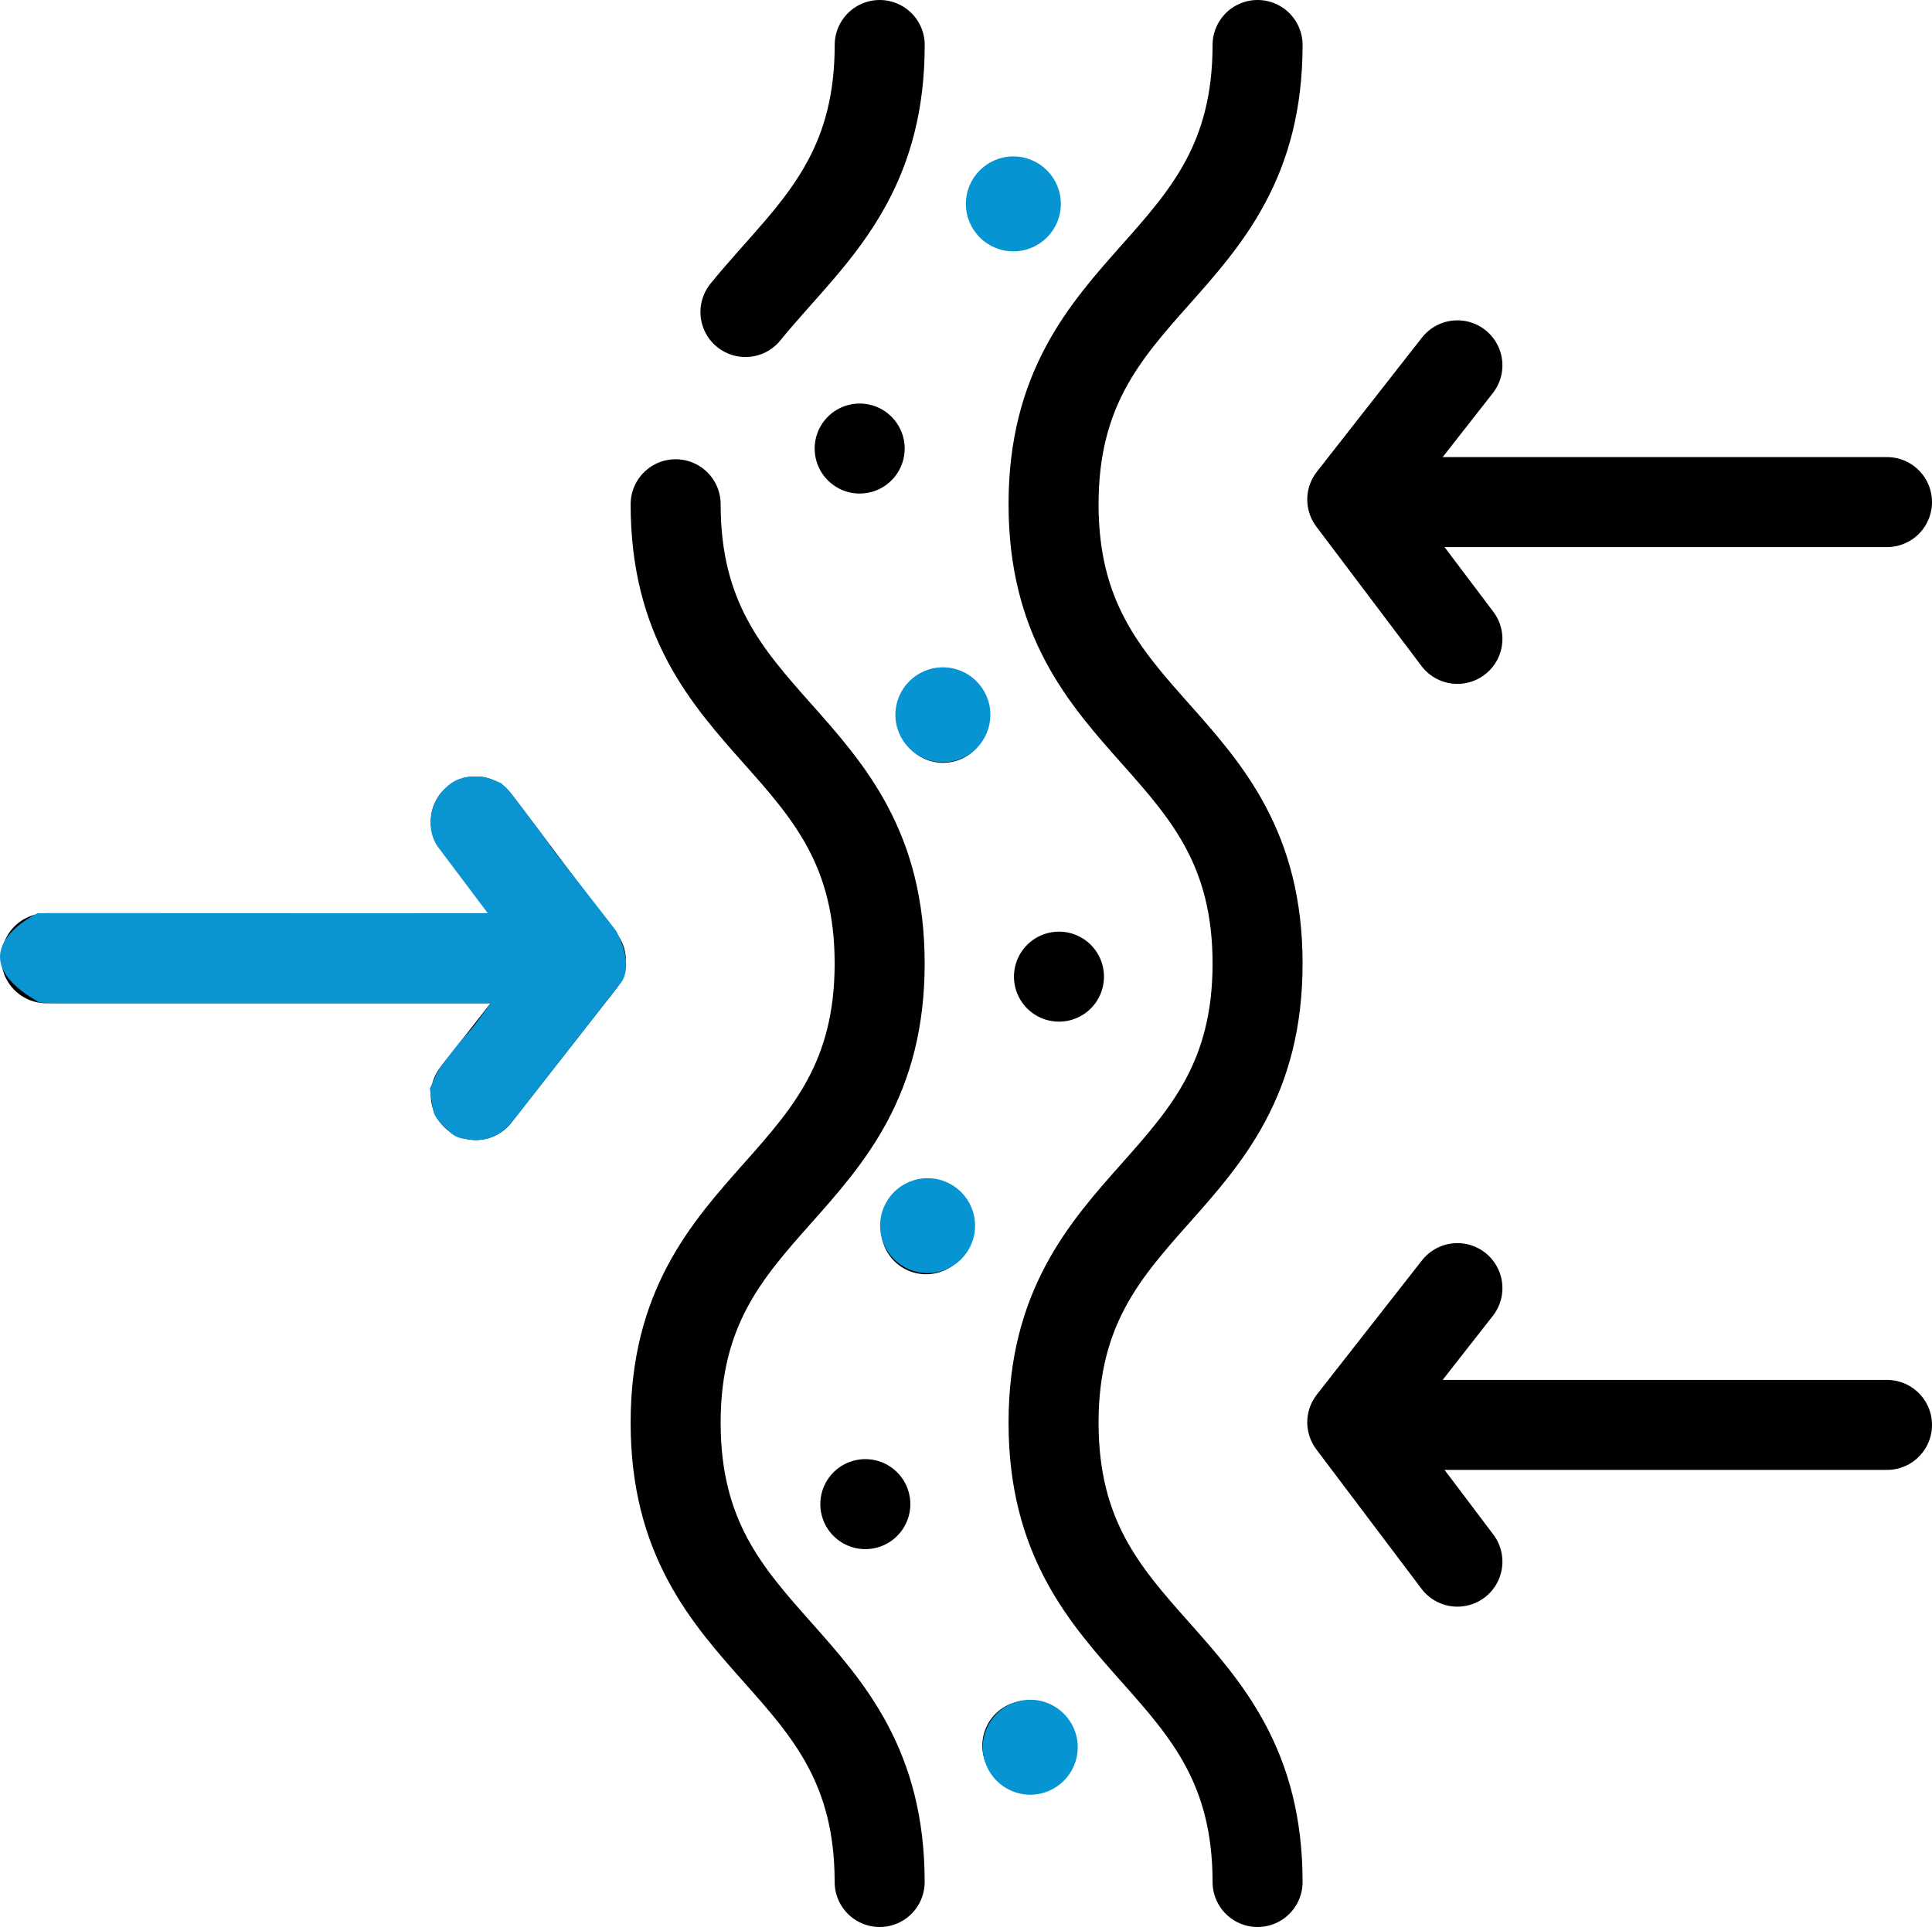
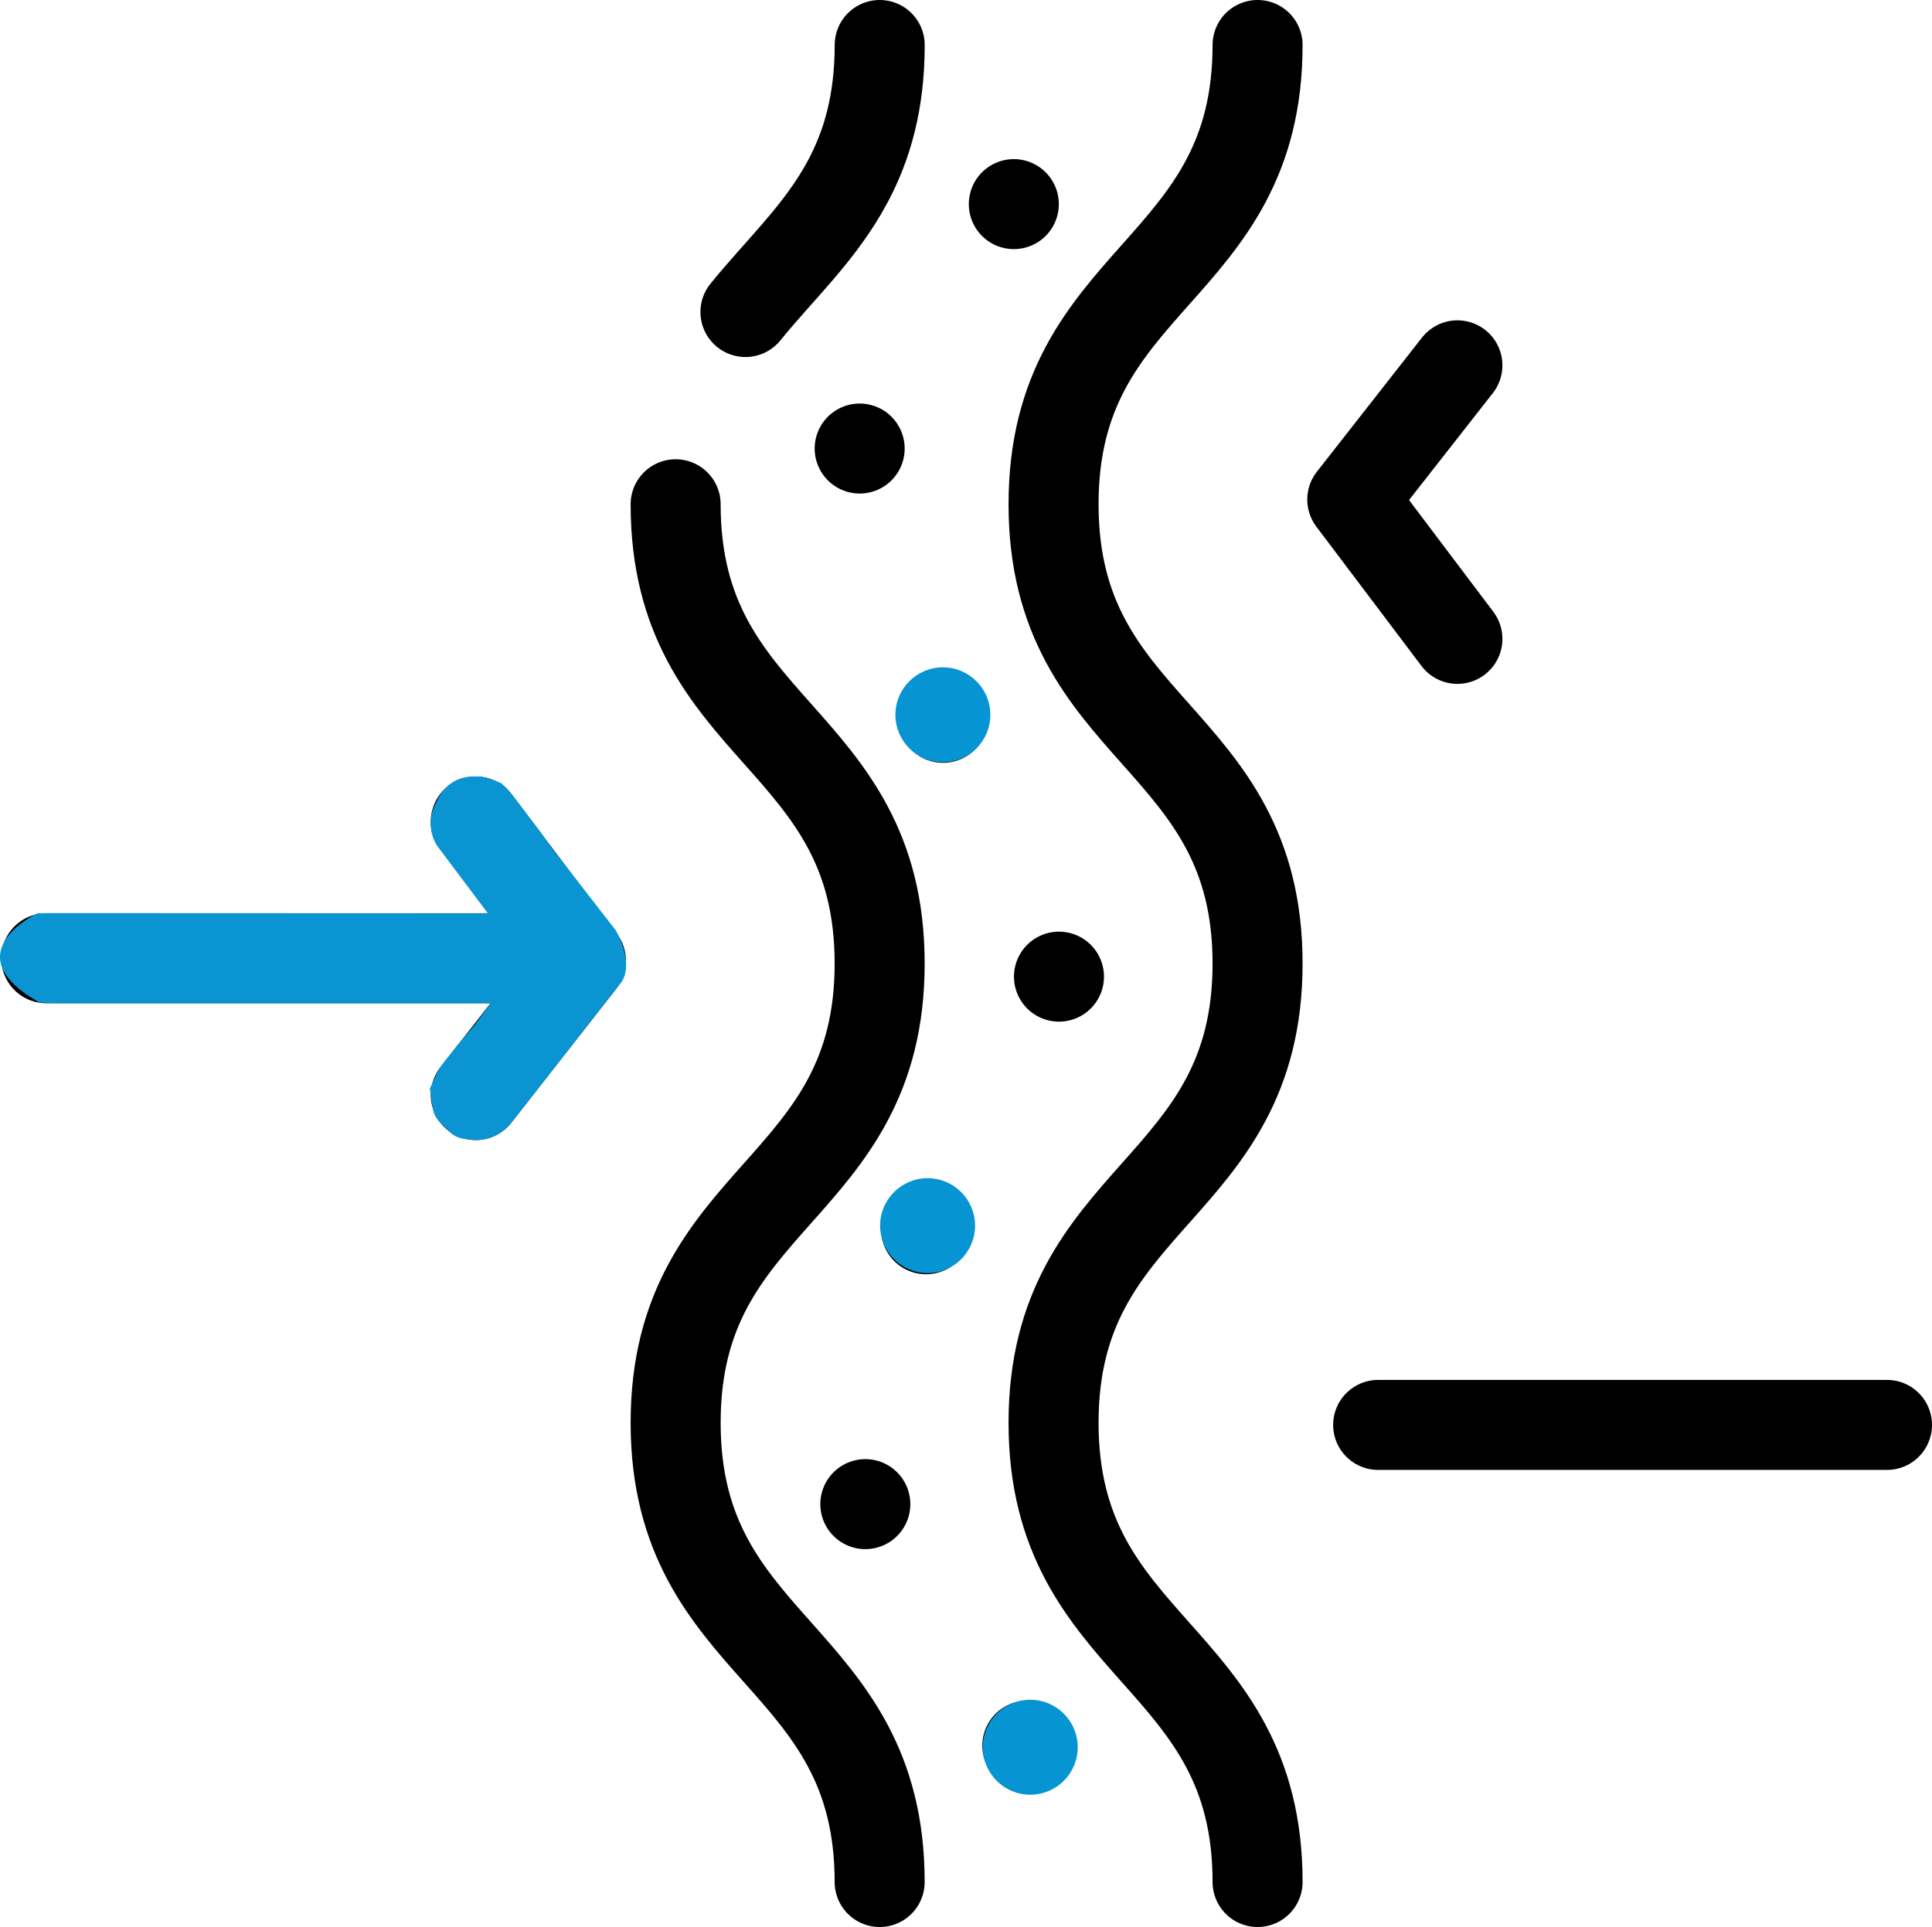
<svg xmlns="http://www.w3.org/2000/svg" id="katman_2" viewBox="0 0 429.27 428.24">
  <defs>
    <style>
      .cls-1 {
        fill: #0794d3;
      }

      .cls-2 {
        fill: #0a94d2;
      }

      .cls-3, .cls-4 {
        fill: none;
        stroke: #000;
        stroke-linecap: round;
        stroke-linejoin: round;
        stroke-width: 20px;
      }

      .cls-4 {
        stroke-dasharray: 0 65.12;
      }
    </style>
  </defs>
  <g id="svg2496">
    <g>
      <g id="g2516">
-         <path id="path2518" class="cls-3" d="M306.21,111.58h113.06" />
-       </g>
+         </g>
      <g id="g2520">
        <path id="path2522" class="cls-3" d="M323.82,141.98l-23.36-30.97,23.36-29.82" />
      </g>
      <g id="g2524">
        <path id="path2526" class="cls-3" d="M306.21,316.66h113.06" />
      </g>
      <g id="g2528">
-         <path id="path2530" class="cls-3" d="M323.82,347.05l-23.36-30.97,23.36-29.82" />
-       </g>
+         </g>
      <g id="g2532">
        <path id="path2534" class="cls-3" d="M123.34,212.95H10.28" />
      </g>
      <g id="g2536">
        <path id="path2538" class="cls-3" d="M105.72,182.56l23.36,30.97-23.36,29.82" />
      </g>
      <g id="g2540">
        <path id="path2542" class="cls-3" d="M150.12,112.06c0,51.03,45.33,51.03,45.33,102.06s-45.33,51.03-45.33,102.06,45.33,51.03,45.33,102.06" />
      </g>
      <g id="g2544">
        <path id="path2546" class="cls-3" d="M195.46,10c0,12.76-2.83,22.33-7.08,30.3-6.07,11.38-15.03,19.52-22.75,29.04" />
      </g>
      <g id="g2548">
        <path id="path2550" class="cls-3" d="M279.42,10c0,51.03-45.33,51.03-45.33,102.06s45.33,51.03,45.33,102.06-45.33,51.03-45.33,102.06,45.33,51.03,45.33,102.06" />
      </g>
      <g id="g2552">
        <path id="path2554" class="cls-3" d="M225.26,45.36h0" />
      </g>
      <g id="g2556">
        <path id="path2558" class="cls-4" d="M191.01,99.68c-.64,3.78-.99,7.88-.99,12.38,0,51.03,45.33,51.03,45.33,102.06s-45.33,51.03-45.33,102.06c0,22.25,8.62,34.8,18.34,46.11" />
      </g>
      <g id="g2560">
        <path id="path2562" class="cls-3" d="M228.26,387.94h0" />
      </g>
-       <circle class="cls-1" cx="225.16" cy="45.31" r="10.55" />
      <circle class="cls-1" cx="209.5" cy="158.85" r="10.55" />
      <circle class="cls-1" cx="206.1" cy="272.38" r="10.55" />
      <circle class="cls-1" cx="228.91" cy="388.29" r="10.55" />
      <path class="cls-2" d="M8.4,202.93s-18.89,8.77,0,19.66l.26.21,3.51.15h96.87l-2.87,3.88-1.64,2.21-1.49,2.01s-5.62,7.28-6,7.53-2.3,24.38,17.36,9.96l23.23-29.74s3.83-3.32-.77-12l-19.66-25.28-5.74-7.4s-10.21-5.49-14.55,4.21c0,0-2.94,4.72.26,9.7l11.23,14.94-100-.04Z" />
      <path class="cls-2" d="M99.72,250.4l-.36.58s-2.58-2.05-3.02-3.9-.83-5.17-.83-5.17l1.53-3.32,1.02-1.79,3.77-4.79,3.43-3.95,7.8.64" />
      <polyline class="cls-2" points="114.32 248.61 113.11 250.09 111.73 251.35 110.46 252.18 108.81 252.88 107.42 253.22 106.37 253.31 104.97 253.31 103.56 253.13 103.49 251.66" />
      <line class="cls-2" x1="123.24" y1="189.28" x2="118.75" y2="183.51" />
      <path class="cls-2" d="M122.18,187.78l-2.59-3.54-1.95-2.55-1.95-2.62-1.95-2.49-1.4-1.66-1.15-.93s10.88,19.37,10.76,19.44" />
-       <polyline class="cls-2" points="95.77 181.72 95.87 180.67 96.29 179.11 97 177.63 97.63 176.62 98.37 175.75 99.03 175.1 97.74 178.95" />
      <path class="cls-2" d="M105.16,172.58s1.1,0,1.1,0l.53.04.56.06.54.11.53.14.71.22.53.22s-1.57.62-2.61.66-3.33-.68-3.33-.68" />
      <path class="cls-2" d="M105.12,172.58s.16-.01.17-.01.18-.01.18-.01h.74s.18.02.18.02h.18s.19.04.19.04l-2.02.35v-.05" />
    </g>
  </g>
</svg>